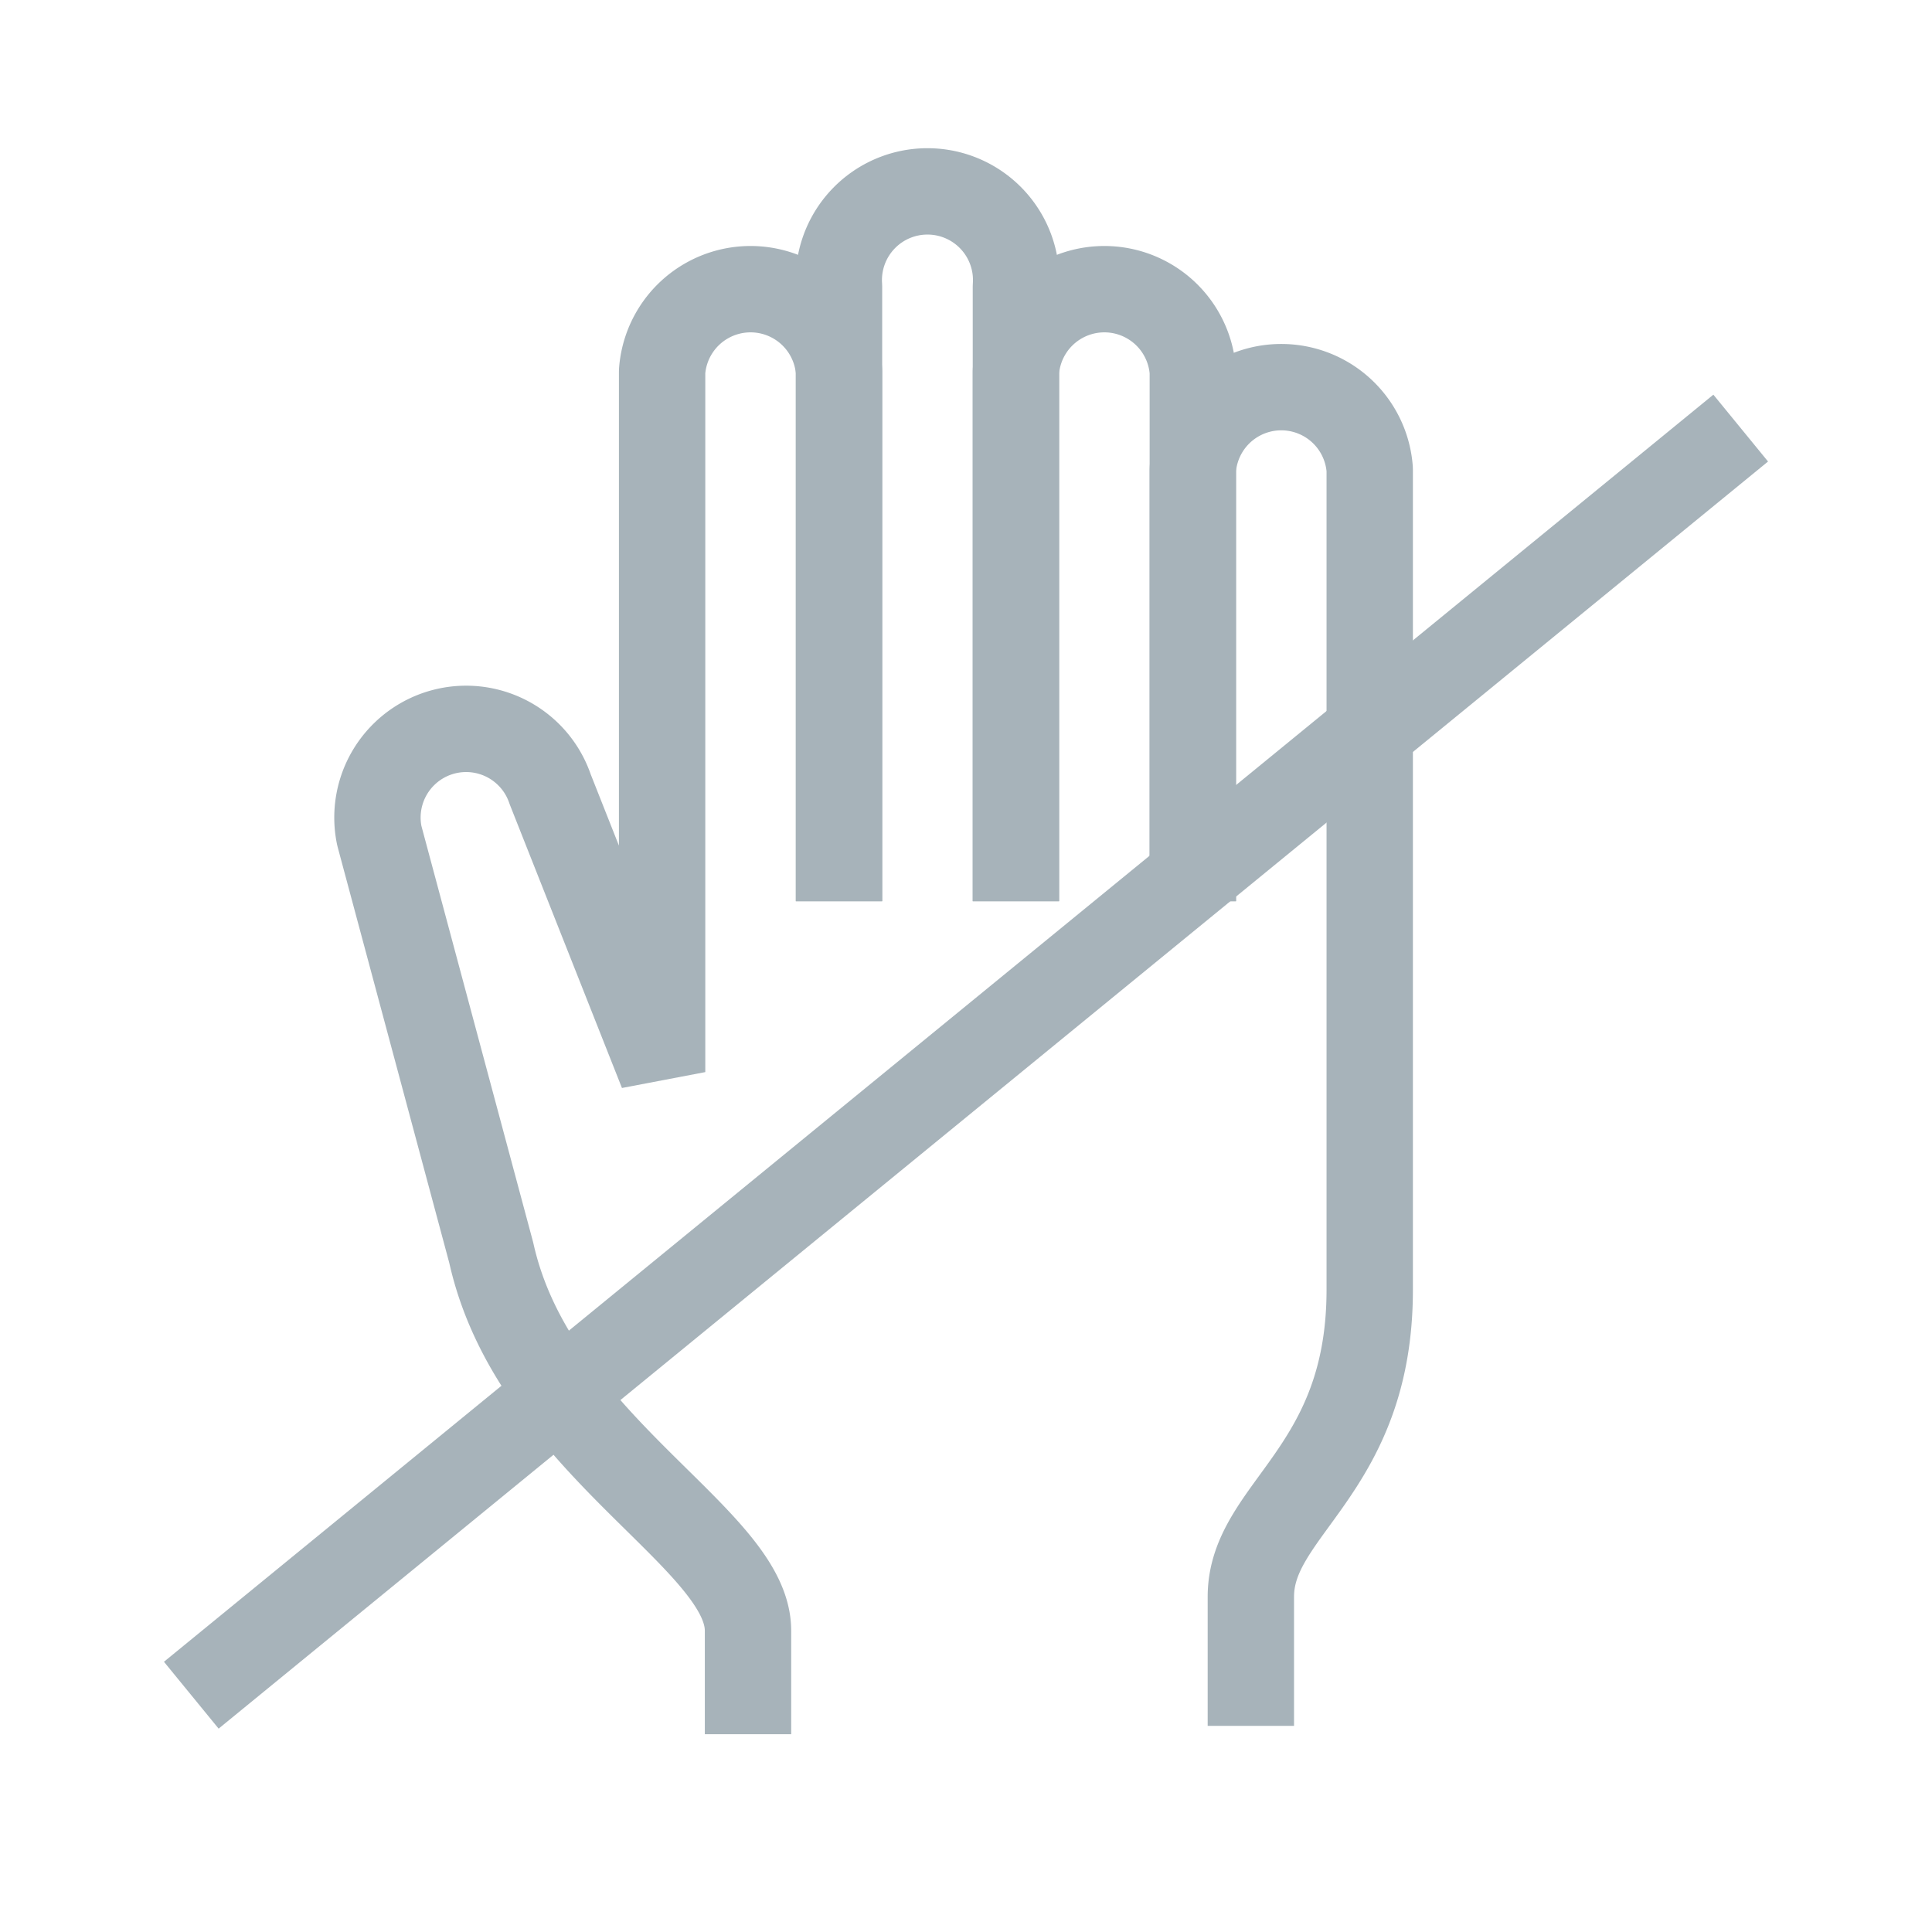
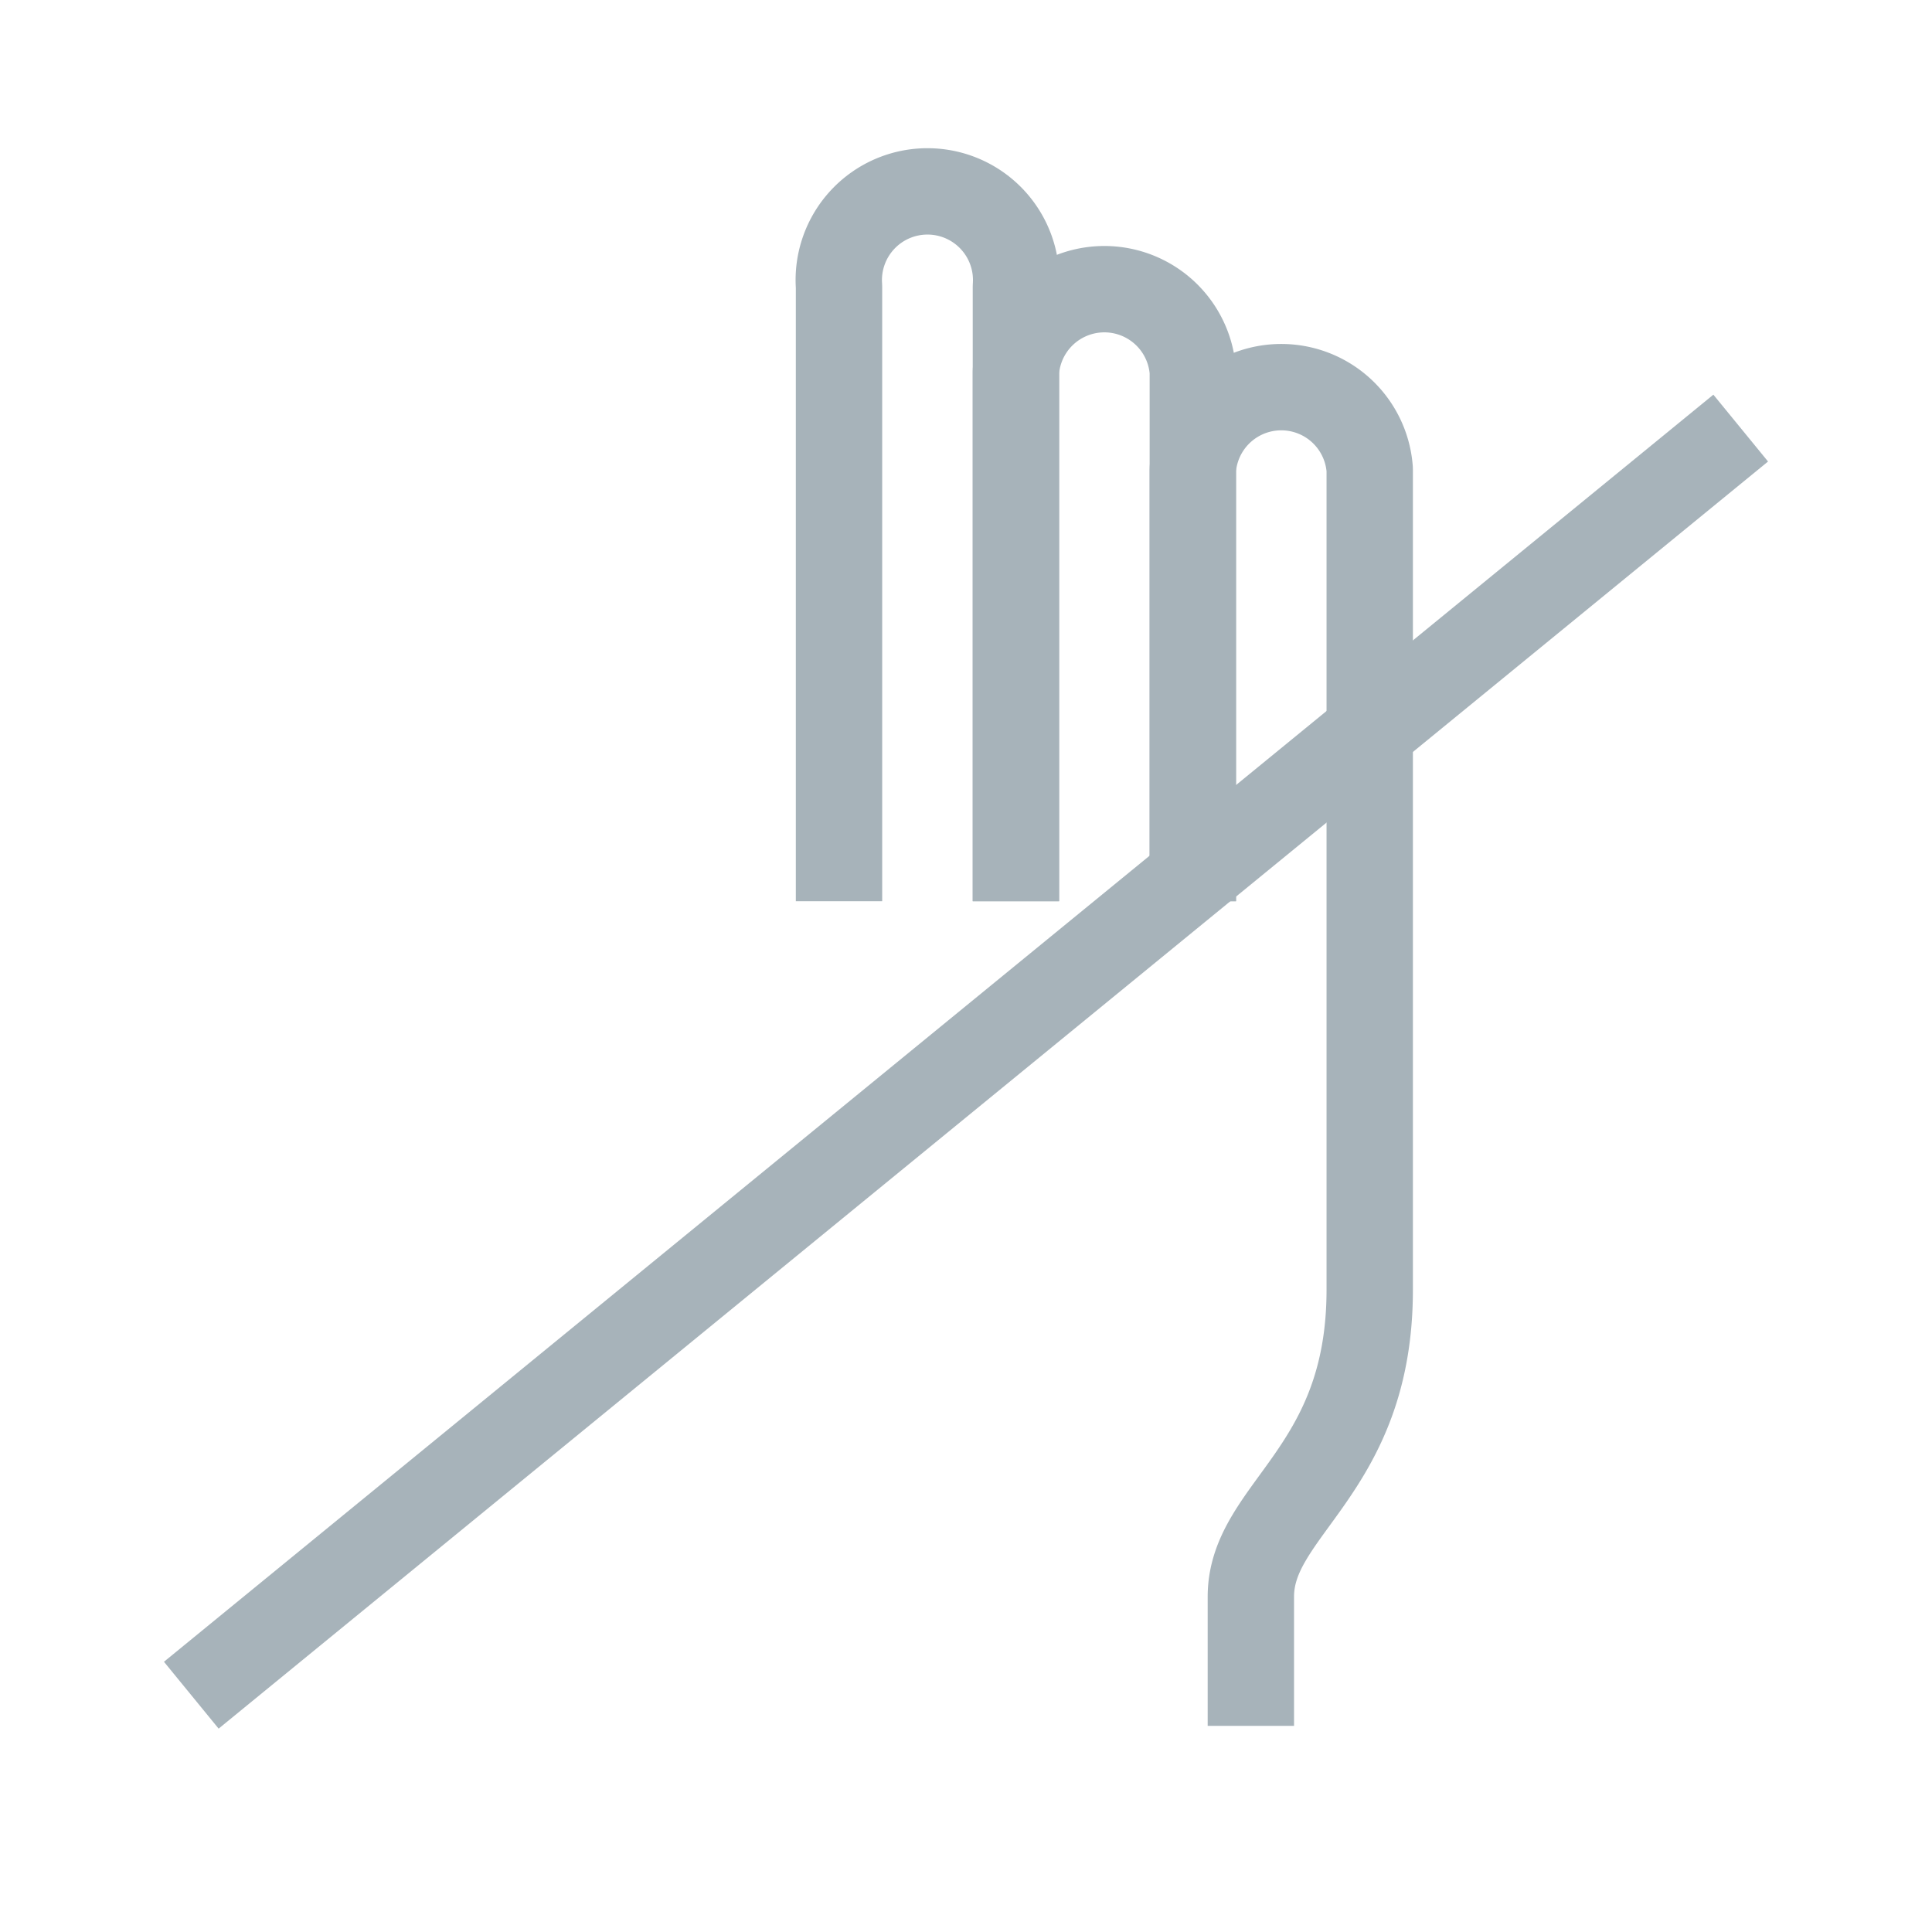
<svg xmlns="http://www.w3.org/2000/svg" viewBox="0 0 41.61 41.61">
  <defs>
    <style>.cls-1,.cls-2{fill:none;}.cls-1{stroke:#a7b3ba;stroke-linejoin:bevel;stroke-width:1.86px;}</style>
  </defs>
  <g id="レイヤー_2" data-name="レイヤー 2">
    <g id="moji">
-       <path class="cls-1" d="M16.11,37.35V35.12c0-2-4.61-4-5.53-8.14L8.17,18a1.91,1.91,0,0,1,3.68-1l2.41,6.09V8a1.91,1.91,0,0,1,3.81,0V19.41" />
      <path class="cls-1" d="M18.07,19.41V6.17a1.91,1.91,0,1,1,3.81,0V19.41" />
      <path class="cls-1" d="M21.88,19.41V8a1.91,1.91,0,0,1,3.81,0V19.41" />
      <path class="cls-1" d="M25.69,19.41v-9.3a1.91,1.91,0,0,1,3.81,0V27.78c0,3.92-2.56,4.71-2.56,6.61v2.78" />
      <line class="cls-1" x1="37.49" y1="9.22" x2="4.12" y2="36.51" />
-       <rect class="cls-2" width="41.61" height="41.61" />
    </g>
  </g>
</svg>